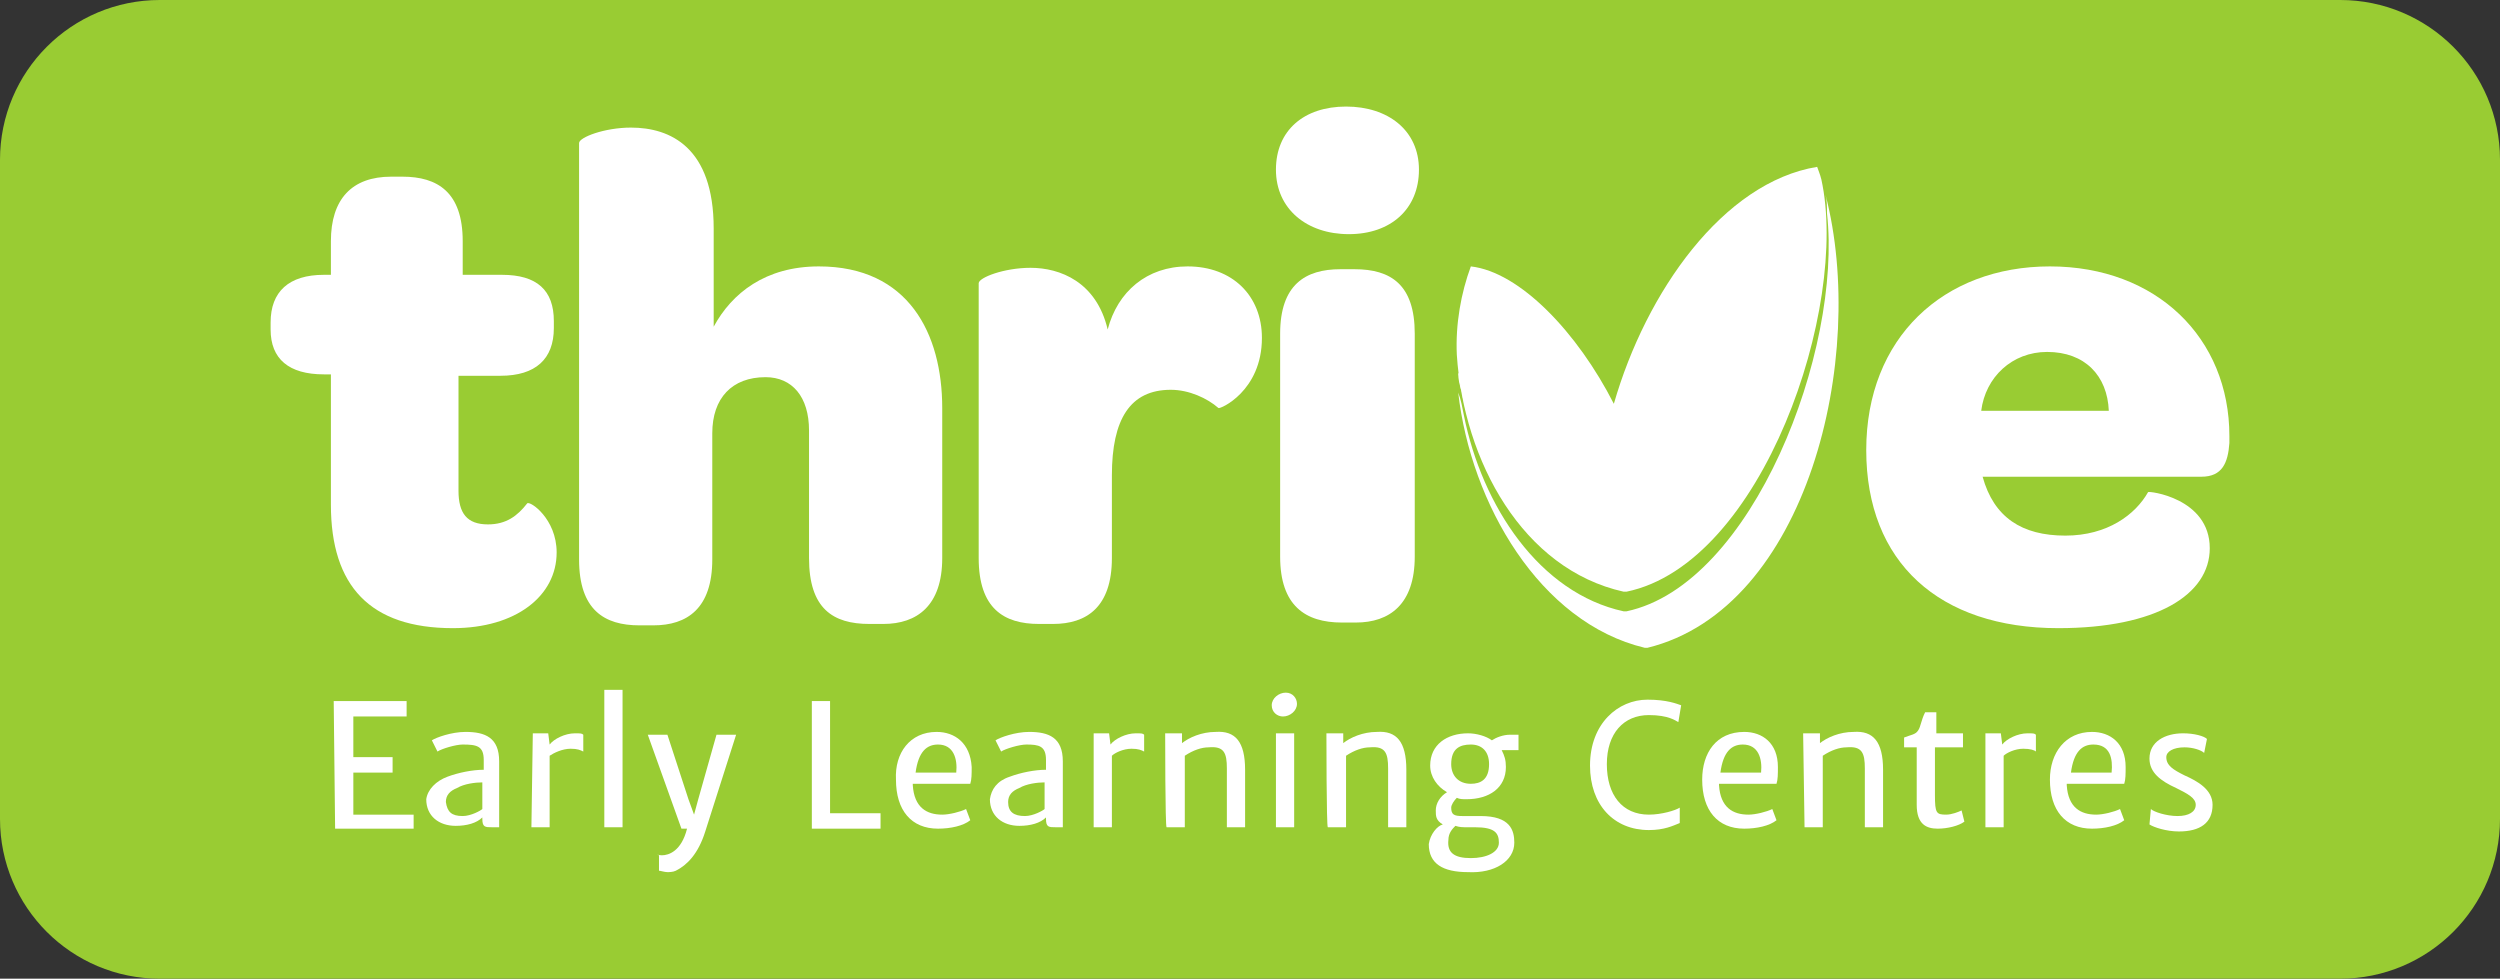
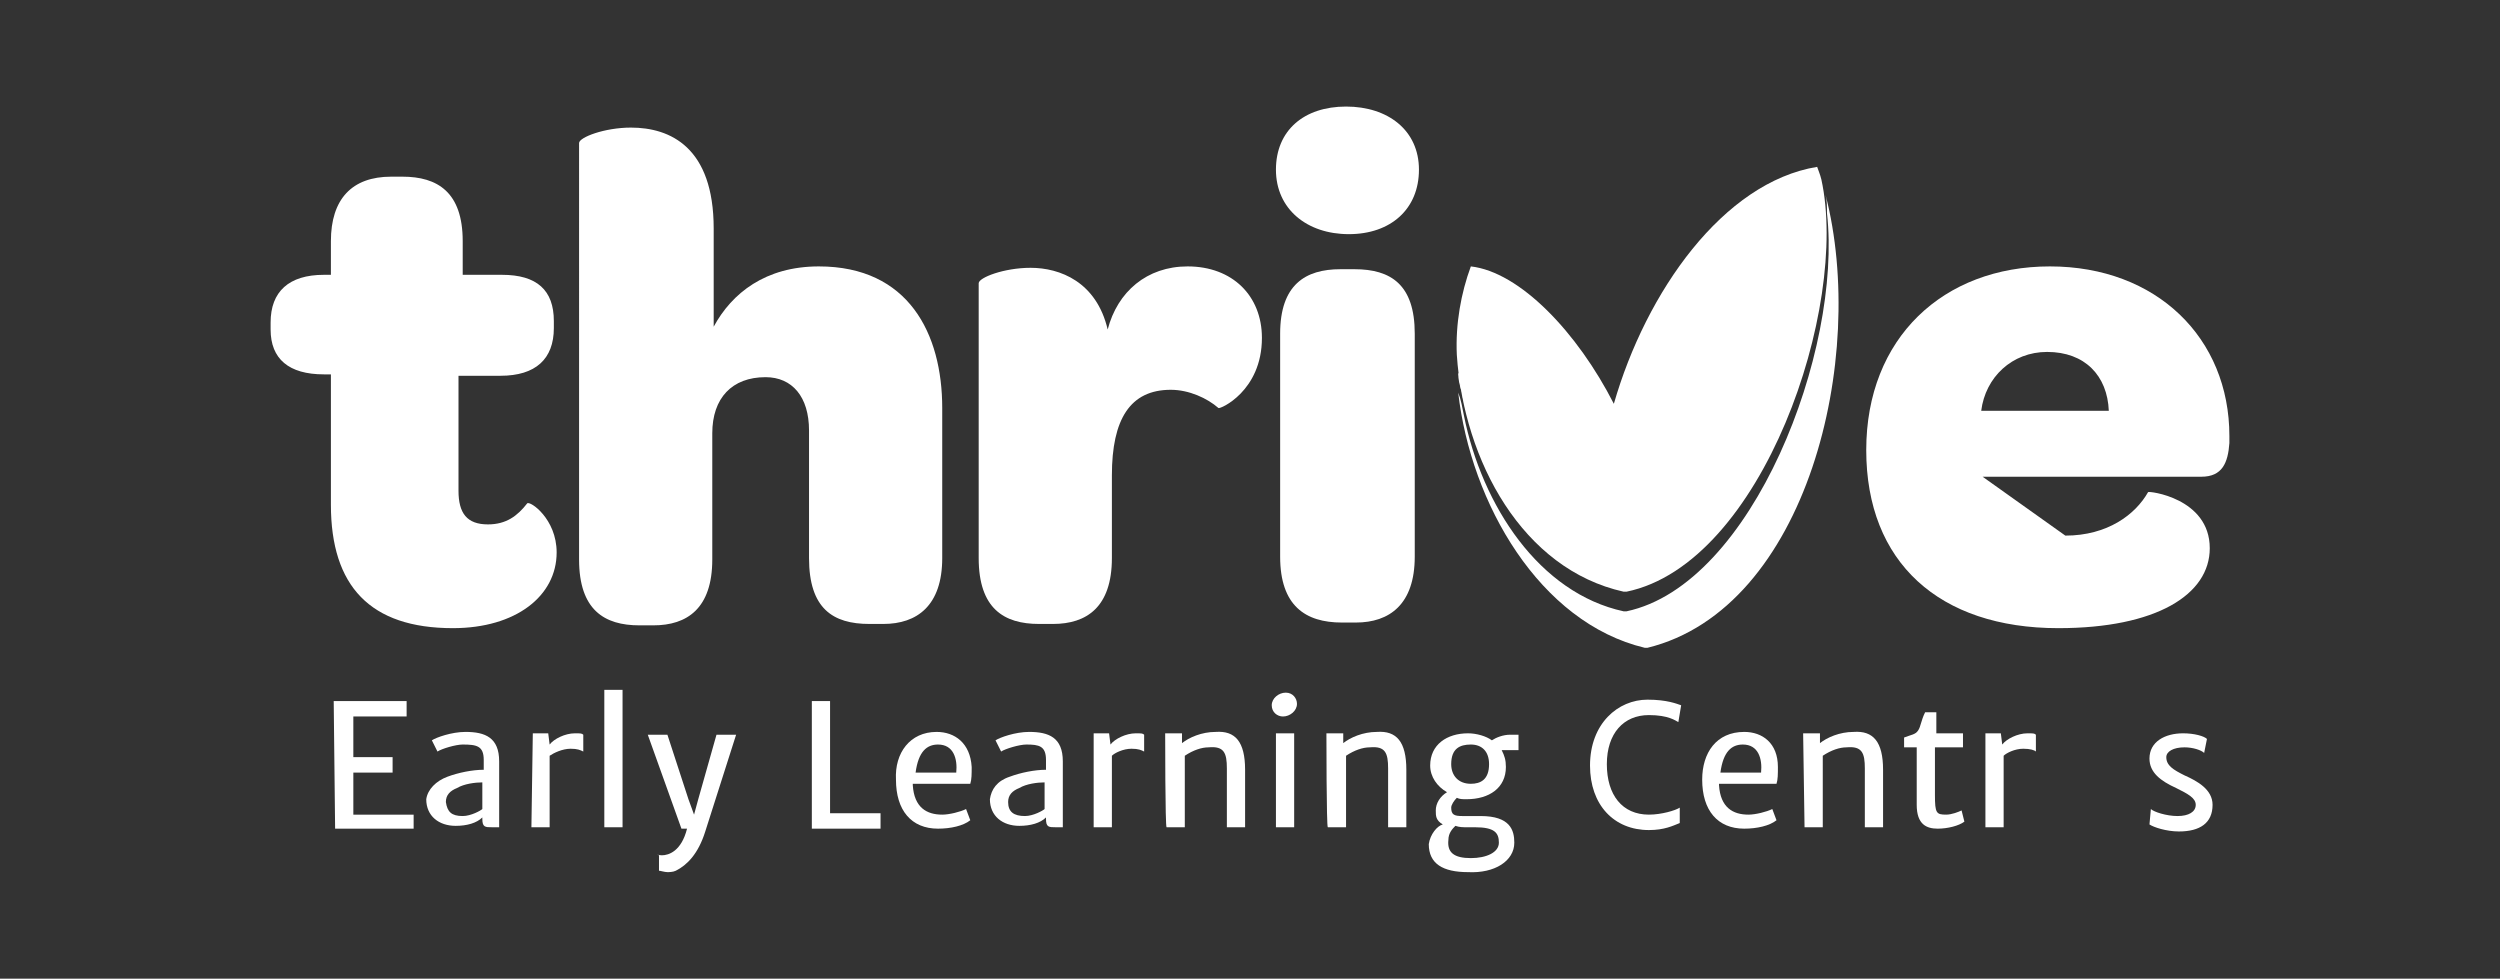
<svg xmlns="http://www.w3.org/2000/svg" version="1.1" id="Layer_2_00000041981946029444891820000007938109488809906822_" x="0px" y="0px" viewBox="0 0 178.3 69.8" style="enable-background:new 0 0 178.3 69.8;" xml:space="preserve">
  <rect x="0" y="0" width="178.3" height="69.8" fill="#333333" stroke="none" />
  <style type="text/css">
	.st0{fill:#99CC33;}
	.st1{fill:#FFFFFF;}
</style>
  <g id="Content">
-     <path class="st0" d="M11.4,0h155.5c6.3,0,11.4,5.1,11.4,11.4v47c0,6.3-5.1,11.4-11.4,11.4H11.4C5.1,69.8,0,64.7,0,58.4v-47   C0,5.1,5.1,0,11.4,0z" />
    <g id="Content-2">
      <path class="st1" d="M23.1,26.7c-2.5,0-3.8-1.1-3.8-3.2v-0.5c0-2.2,1.3-3.4,3.8-3.4h0.5v-2.4c0-3,1.5-4.6,4.3-4.6h0.8    c2.5,0,4.3,1.1,4.3,4.6v2.4h2.8c2.5,0,3.7,1.1,3.7,3.3v0.5c0,2.2-1.3,3.4-3.8,3.4h-3v8.2c0,1.6,0.6,2.4,2.1,2.4    c1.3,0,2.1-0.6,2.8-1.5c0.2-0.2,2.1,1.1,2.1,3.5c0,3.1-2.9,5.4-7.4,5.4c-5.9,0-8.7-3-8.7-8.8v-9.3L23.1,26.7L23.1,26.7L23.1,26.7z    " />
      <path class="st1" d="M58.4,19c6.4,0,8.8,4.8,8.8,10.1v10.7c0,3.4-1.8,4.7-4.2,4.7H62c-2.6,0-4.3-1.1-4.3-4.7v-9.1    c0-2.4-1.2-3.8-3.1-3.8c-2.4,0-3.8,1.5-3.8,4v9c0,3.5-1.8,4.7-4.2,4.7h-1c-2.5,0-4.3-1.1-4.3-4.7V10.2c0-0.4,1.8-1.1,3.7-1.1    c2.8,0,5.9,1.4,5.9,7.2v7C52.2,20.9,54.6,19,58.4,19" />
      <path class="st1" d="M84.7,19c3.2,0,5.3,2.1,5.3,5.1c0,3.8-3,5.1-3.1,5c-0.8-0.7-2.1-1.3-3.4-1.3c-2.9,0-4.2,2.1-4.2,6.1v5.9    c0,3.5-1.8,4.7-4.2,4.7h-1c-2.5,0-4.3-1.1-4.3-4.7V20.2c0-0.4,1.8-1.1,3.7-1.1c2.1,0,4.7,1,5.5,4.4C79.7,20.8,81.8,19,84.7,19" />
      <path class="st1" d="M91,12.1c0-2.8,2-4.5,5-4.5s5.2,1.7,5.2,4.5s-2,4.6-5,4.6S91,14.9,91,12.1 M91.3,39.7V23.8    c0-3.5,1.8-4.6,4.3-4.6h1c2.6,0,4.3,1.1,4.3,4.6v15.9c0,3.4-1.8,4.7-4.2,4.7h-1C93.1,44.4,91.3,43.2,91.3,39.7" />
-       <path class="st1" d="M147.3,38.2c3,0,5-1.5,5.9-3.1c0-0.1,4.4,0.4,4.4,4c0,3.3-3.8,5.7-10.8,5.7c-8.5,0-13.7-4.7-13.7-12.7    s5.5-13.1,13.1-13.1S159,24.1,159,31.1v0.5c-0.1,1.4-0.5,2.4-2,2.4h-15.6C142.2,36.9,144.2,38.2,147.3,38.2 M150.4,29.3    c-0.1-2.5-1.7-4.2-4.4-4.2c-2.5,0-4.4,1.8-4.7,4.2C141.3,29.3,150.4,29.3,150.4,29.3z" />
+       <path class="st1" d="M147.3,38.2c3,0,5-1.5,5.9-3.1c0-0.1,4.4,0.4,4.4,4c0,3.3-3.8,5.7-10.8,5.7c-8.5,0-13.7-4.7-13.7-12.7    s5.5-13.1,13.1-13.1S159,24.1,159,31.1v0.5c-0.1,1.4-0.5,2.4-2,2.4h-15.6M150.4,29.3    c-0.1-2.5-1.7-4.2-4.4-4.2c-2.5,0-4.4,1.8-4.7,4.2C141.3,29.3,150.4,29.3,150.4,29.3z" />
      <path class="st1" d="M129.9,12.8c-0.1-0.4-0.2-0.6-0.3-0.9c-6.7,1.1-12.2,8.9-14.5,16.9c-2.6-5.1-6.7-9.4-10.2-9.8    c-0.7,1.9-1.1,4.1-1,6.3c0.5,7.6,4.7,15.3,11.9,16.9h0.2C125.7,40.2,131.9,21.9,129.9,12.8" />
      <path class="st1" d="M130.2,13.9c0.1,0.4,0.1,0.8,0.1,1.3c1.1,9.8-5.3,26.5-14.3,28.4h-0.2c-6-1.3-10.1-7.5-11.4-14    c-0.1-0.5-0.2-1.1-0.4-1.6c0.9,7.9,5.8,16.4,13.3,18.2h0.2C128.9,43.4,133.2,25.5,130.2,13.9" />
      <path class="st1" d="M104.1,26.7l-0.1-0.1c0,0.5,0.1,0.8,0.2,1.2c0.2,0.5,0.2,1.2,0.4,1.6C104.3,28.5,104.2,27.6,104.1,26.7" />
    </g>
    <path class="st1" d="M23.8,50H29v1.1h-3.8V54H28v1.1h-2.8v3h4.3v1h-5.6L23.8,50C23.8,50,23.8,50,23.8,50z" />
    <path class="st1" d="M31.9,55.4c0.8-0.3,1.8-0.5,2.6-0.5v-0.7c0-1-0.5-1.1-1.5-1.1c-0.5,0-1.5,0.3-1.8,0.5l-0.4-0.8   c0.3-0.2,1.4-0.6,2.4-0.6c1.4,0,2.4,0.4,2.4,2.1v4.7h-0.5c-0.5,0-0.7,0-0.7-0.6v-0.1c-0.4,0.4-1.1,0.6-1.9,0.6   c-1.2,0-2.1-0.7-2.1-1.9C30.5,56.3,31.1,55.7,31.9,55.4L31.9,55.4z M33,58.2c0.6,0,1.3-0.4,1.4-0.5v-1.9c-0.5,0-1.3,0.1-1.8,0.4   c-0.5,0.2-0.8,0.5-0.8,1C31.9,57.9,32.2,58.2,33,58.2L33,58.2z" />
    <path class="st1" d="M38,52.3h1.1l0.1,0.8c0.3-0.4,1.1-0.8,1.8-0.8c0.4,0,0.5,0,0.6,0.1v1.2c-0.2-0.1-0.4-0.2-0.9-0.2   c-0.6,0-1.2,0.3-1.5,0.5V59h-1.3L38,52.3L38,52.3L38,52.3z" />
    <path class="st1" d="M43.1,49.2h1.3V59h-1.3V49.2L43.1,49.2z" />
    <path class="st1" d="M47.2,61c0.5,0,1.4-0.3,1.8-1.9h-0.4l-2.4-6.7h1.4l1.5,4.6l0.4,1.1l0.3-1.1l1.3-4.6h1.4l-2.2,6.9   c-0.5,1.6-1.3,2.4-2.1,2.8c-0.2,0.1-0.5,0.1-0.6,0.1c-0.2,0-0.5-0.1-0.6-0.1v-1.1C46.7,60.9,47,61,47.2,61L47.2,61z" />
    <path class="st1" d="M57.9,50h1.3v8h3.6v1.1h-4.9L57.9,50L57.9,50z" />
    <path class="st1" d="M66.8,52.2c1.3,0,2.4,0.8,2.5,2.5c0,0.5,0,0.9-0.1,1.2h-4.1V56c0.1,1.6,1,2.1,2.1,2.1c0.5,0,1.3-0.2,1.7-0.4   l0.3,0.8c-0.5,0.4-1.4,0.6-2.3,0.6c-1.9,0-3-1.3-3-3.5C63.8,53.7,64.9,52.2,66.8,52.2L66.8,52.2z M68.2,55.1c0.1-1-0.2-2-1.3-2   c-0.8,0-1.4,0.5-1.6,2H68.2z" />
    <path class="st1" d="M72,55.4c0.8-0.3,1.8-0.5,2.6-0.5v-0.7c0-1-0.5-1.1-1.4-1.1c-0.5,0-1.5,0.3-1.8,0.5l-0.4-0.8   c0.3-0.2,1.4-0.6,2.4-0.6c1.4,0,2.4,0.4,2.4,2.1v4.7h-0.5c-0.5,0-0.7,0-0.7-0.6v-0.1c-0.4,0.4-1.1,0.6-1.9,0.6   c-1.2,0-2.1-0.7-2.1-1.9C70.7,56.3,71.1,55.7,72,55.4L72,55.4z M73.1,58.2c0.6,0,1.3-0.4,1.4-0.5v-1.9c-0.5,0-1.3,0.1-1.8,0.4   c-0.5,0.2-0.8,0.5-0.8,1C71.9,57.9,72.3,58.2,73.1,58.2L73.1,58.2z" />
    <path class="st1" d="M78,52.3h1.1l0.1,0.8c0.3-0.4,1.1-0.8,1.8-0.8c0.4,0,0.5,0,0.6,0.1v1.2c-0.2-0.1-0.4-0.2-0.9-0.2   c-0.6,0-1.2,0.3-1.4,0.5V59H78L78,52.3L78,52.3z" />
    <path class="st1" d="M83.1,52.3h1.2V53c0.5-0.4,1.4-0.8,2.4-0.8c1.4-0.1,2.1,0.7,2.1,2.7V59h-1.3v-4.2c0-1.1-0.2-1.6-1.3-1.5   c-0.5,0-1.1,0.2-1.7,0.6V59h-1.3C83.1,59,83.1,52.3,83.1,52.3L83.1,52.3z" />
    <path class="st1" d="M90.7,50.3c0-0.5,0.5-0.9,1-0.9s0.8,0.4,0.8,0.8c0,0.5-0.5,0.9-1,0.9C91.1,51.1,90.7,50.8,90.7,50.3z M91,52.3   h1.3V59H91V52.3z" />
    <path class="st1" d="M94.6,52.3h1.2V53c0.5-0.4,1.4-0.8,2.4-0.8c1.4-0.1,2.1,0.7,2.1,2.7V59H99v-4.2c0-1.1-0.2-1.6-1.3-1.5   c-0.5,0-1.1,0.2-1.7,0.6V59h-1.3C94.6,59,94.6,52.3,94.6,52.3L94.6,52.3z" />
    <path class="st1" d="M102.9,58.8c-0.5-0.3-0.5-0.6-0.5-1c0-0.5,0.3-1,0.8-1.3c-0.7-0.4-1.2-1.1-1.2-1.9c0-1.5,1.2-2.3,2.7-2.3   c0.6,0,1.3,0.2,1.7,0.5c0.3-0.2,0.8-0.4,1.3-0.4h0.6v1.1h-1.2c0.2,0.4,0.3,0.7,0.3,1.2c0,1.5-1.2,2.3-2.8,2.3c-0.3,0-0.5,0-0.7-0.1   c-0.2,0.2-0.4,0.5-0.4,0.7c0,0.5,0.2,0.6,0.8,0.6h1.3c2.1,0,2.4,1,2.4,1.9c0,1.3-1.4,2.2-3.3,2.1c-1.8,0-2.8-0.6-2.8-2   C102,59.5,102.5,58.9,102.9,58.8L102.9,58.8z M104.9,61.2c1.1,0,2-0.4,2-1.1s-0.3-1.1-1.7-1.1h-0.5c-0.4,0-0.6,0-0.9-0.1   c-0.2,0.2-0.5,0.5-0.5,1C103.2,60.8,103.7,61.2,104.9,61.2L104.9,61.2z M106.2,54.5c0-0.9-0.5-1.4-1.3-1.4c-0.8,0-1.4,0.3-1.4,1.4   c0,0.8,0.5,1.4,1.4,1.4C105.6,55.9,106.2,55.6,106.2,54.5z" />
    <path class="st1" d="M117.5,49.9c1.4,0,2.1,0.3,2.4,0.4l-0.2,1.2c-0.2-0.1-0.7-0.5-2.1-0.5c-1.8,0-3,1.3-3,3.5s1.1,3.6,3,3.6   c0.9,0,1.9-0.3,2.2-0.5v1.1c-0.5,0.2-1.1,0.5-2.2,0.5c-2.5,0-4.2-1.8-4.2-4.6C113.4,51.6,115.4,49.9,117.5,49.9L117.5,49.9z" />
    <path class="st1" d="M124.4,52.2c1.3,0,2.4,0.8,2.4,2.5c0,0.5,0,0.9-0.1,1.2h-4.1V56c0.1,1.6,1,2.1,2.1,2.1c0.5,0,1.3-0.2,1.7-0.4   l0.3,0.8c-0.5,0.4-1.4,0.6-2.3,0.6c-1.9,0-3-1.3-3-3.5C121.4,53.7,122.4,52.2,124.4,52.2z M125.6,55.1c0.1-1-0.2-2-1.3-2   c-0.8,0-1.4,0.5-1.6,2H125.6z" />
    <path class="st1" d="M128.6,52.3h1.2V53c0.5-0.4,1.4-0.8,2.4-0.8c1.4-0.1,2.1,0.7,2.1,2.7V59H133v-4.2c0-1.1-0.2-1.6-1.3-1.5   c-0.5,0-1.1,0.2-1.7,0.6V59h-1.3L128.6,52.3L128.6,52.3L128.6,52.3z" />
    <path class="st1" d="M136.7,53.3h-0.9v-0.7c0.5-0.2,0.8-0.2,1-0.5s0.2-0.7,0.5-1.3h0.8v1.5h1.9v1H138v3.4c0,1.3,0.1,1.4,0.8,1.4   c0.4,0,0.9-0.2,1.1-0.3l0.2,0.8c-0.4,0.3-1.2,0.5-1.9,0.5c-0.8,0-1.5-0.3-1.5-1.7L136.7,53.3L136.7,53.3L136.7,53.3z" />
    <path class="st1" d="M141.6,52.3h1.1l0.1,0.8c0.3-0.4,1.1-0.8,1.8-0.8c0.4,0,0.5,0,0.6,0.1v1.2c-0.1-0.1-0.4-0.2-0.9-0.2   c-0.6,0-1.2,0.3-1.4,0.5V59h-1.3L141.6,52.3L141.6,52.3L141.6,52.3z" />
-     <path class="st1" d="M149.2,52.2c1.3,0,2.4,0.8,2.4,2.5c0,0.5,0,0.9-0.1,1.2h-4.1V56c0.1,1.6,1,2.1,2.1,2.1c0.5,0,1.3-0.2,1.7-0.4   l0.3,0.8c-0.5,0.4-1.4,0.6-2.3,0.6c-1.9,0-3-1.3-3-3.5C146.2,53.7,147.3,52.2,149.2,52.2z M150.6,55.1c0.1-1-0.1-2-1.3-2   c-0.8,0-1.4,0.5-1.6,2H150.6L150.6,55.1z" />
    <path class="st1" d="M153.4,57.7c0.2,0.2,1.1,0.5,1.9,0.5c0.8,0,1.3-0.3,1.3-0.8s-0.6-0.8-1.4-1.2c-1.1-0.5-1.9-1.1-1.9-2.1   c0-1.2,1.1-1.8,2.4-1.8c0.8,0,1.5,0.2,1.7,0.4l-0.2,1c-0.2-0.2-0.8-0.4-1.4-0.4c-0.8,0-1.3,0.3-1.3,0.7c0,0.6,0.5,0.9,1.3,1.3   c0.9,0.4,2,1,2,2.1c0,1.3-0.9,1.9-2.4,1.9c-0.9,0-1.8-0.3-2.1-0.5L153.4,57.7L153.4,57.7z" />
  </g>
</svg>